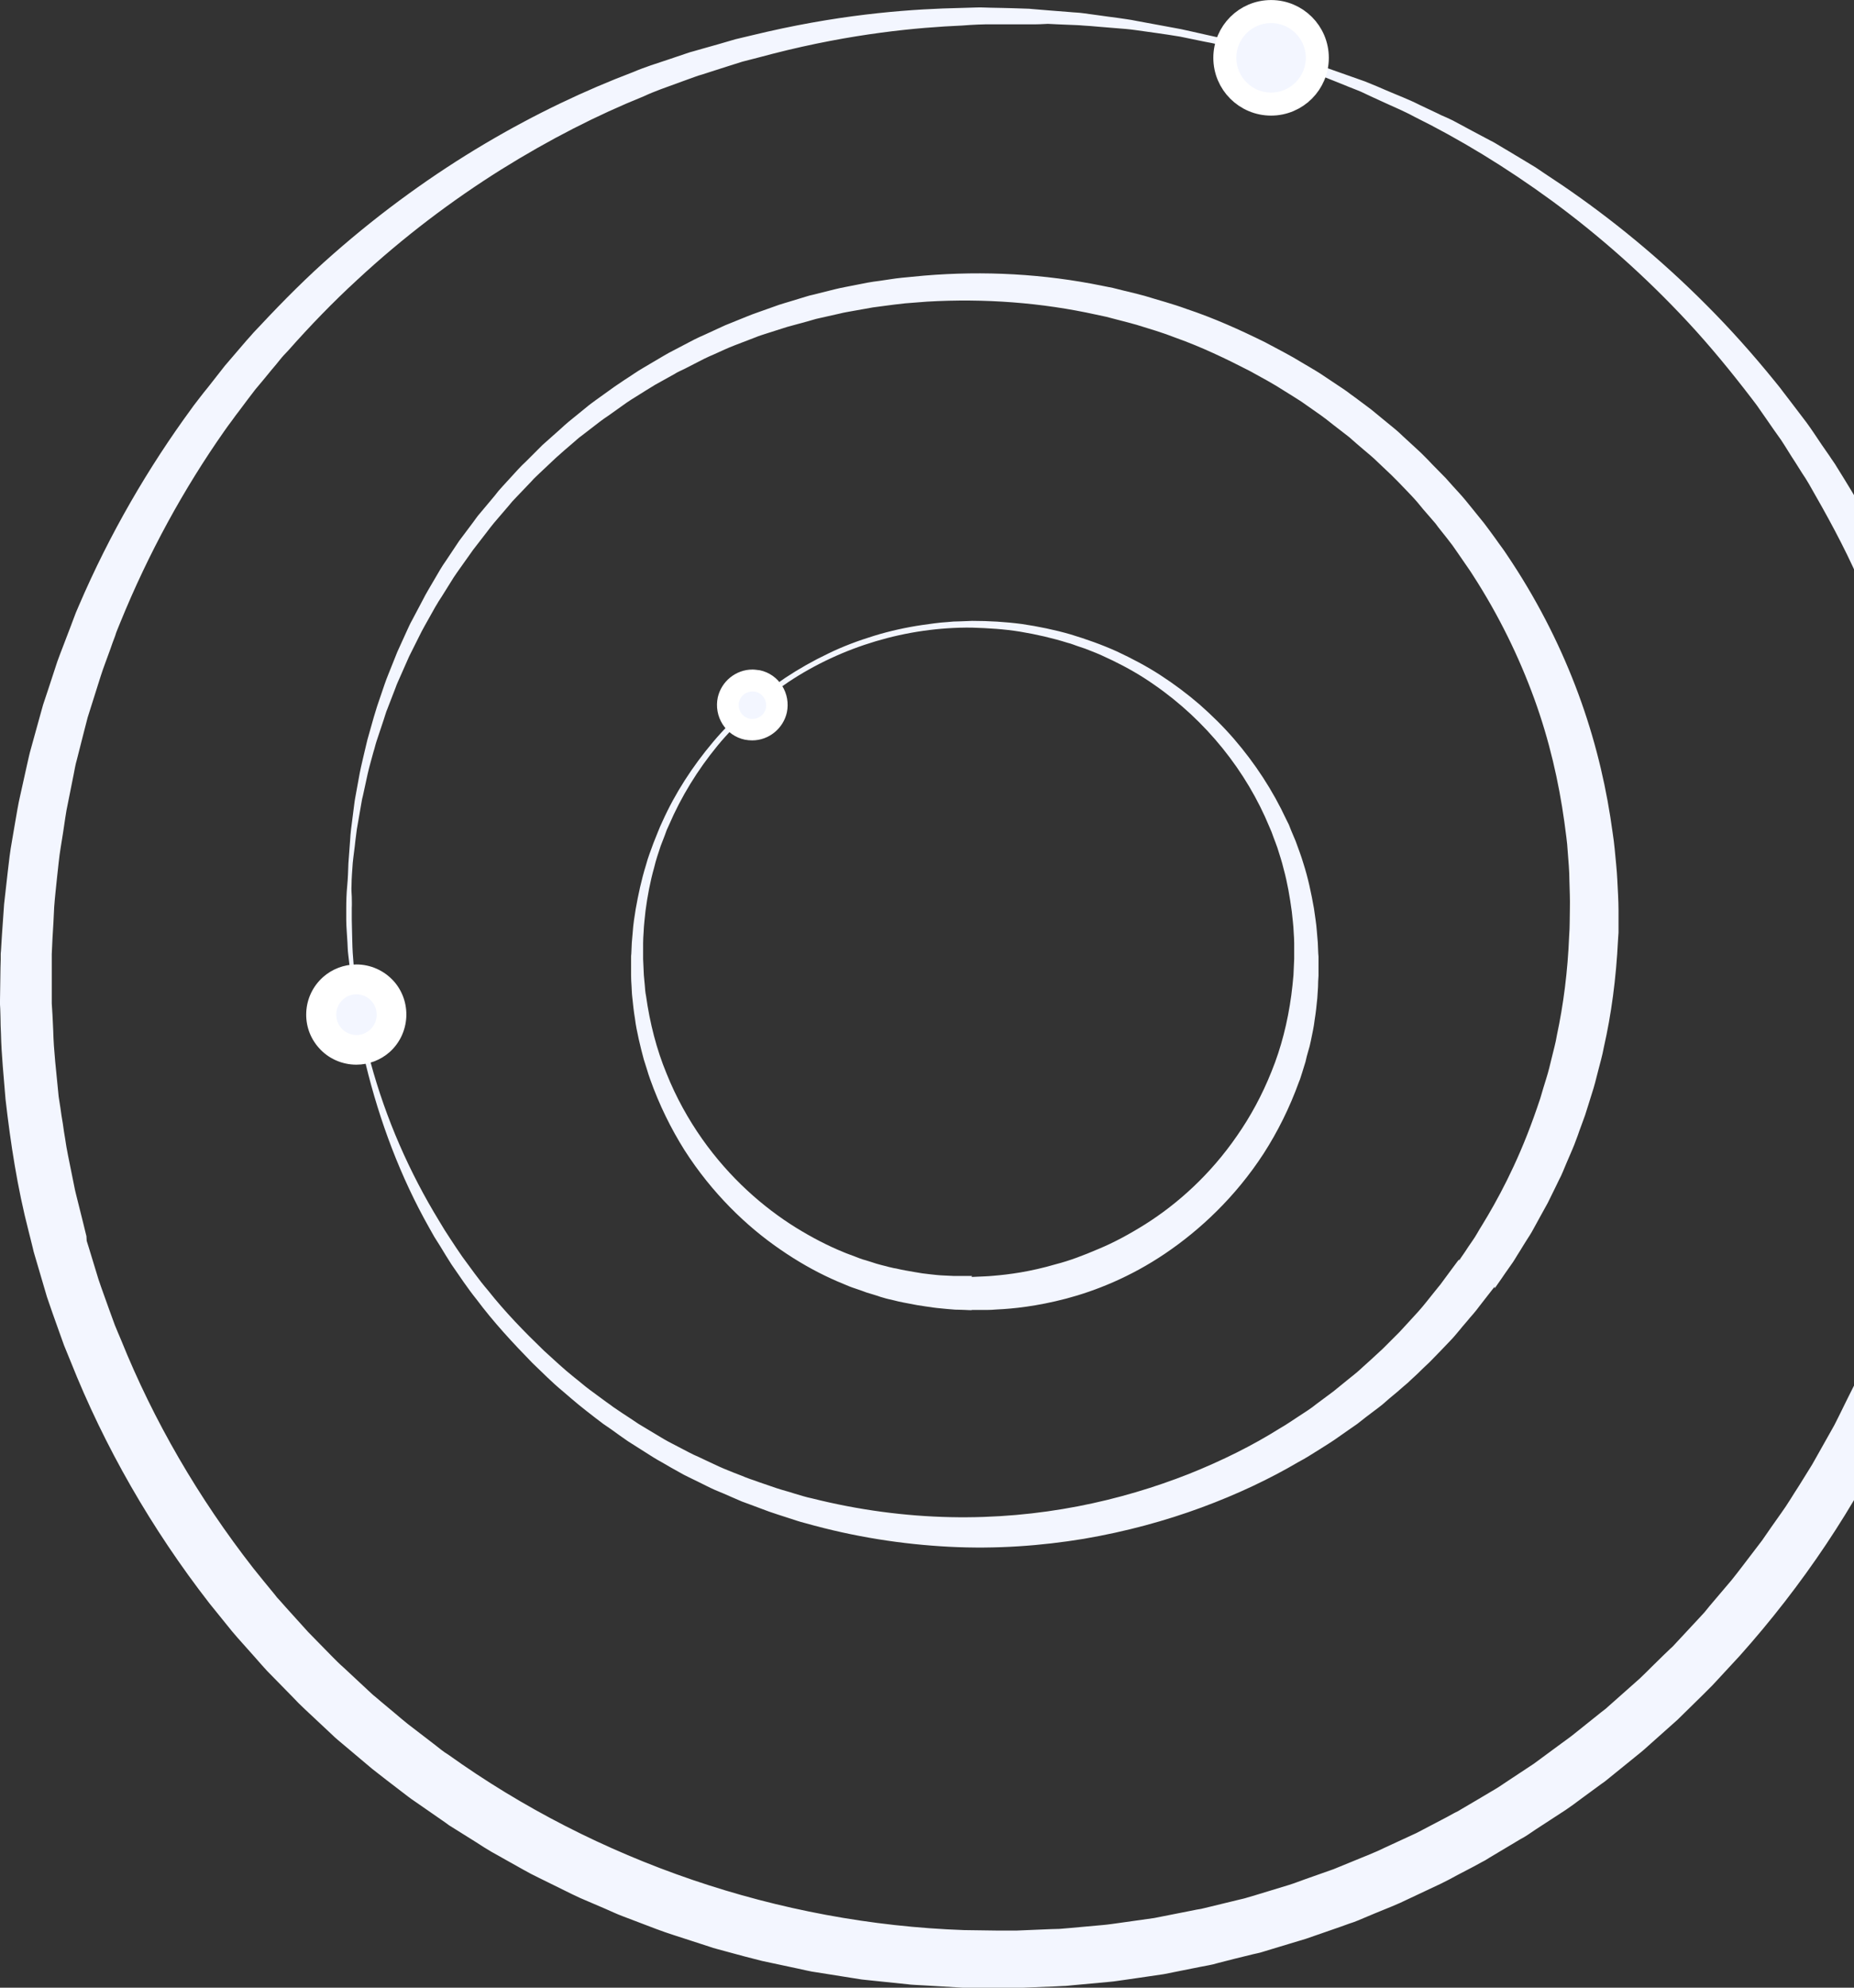
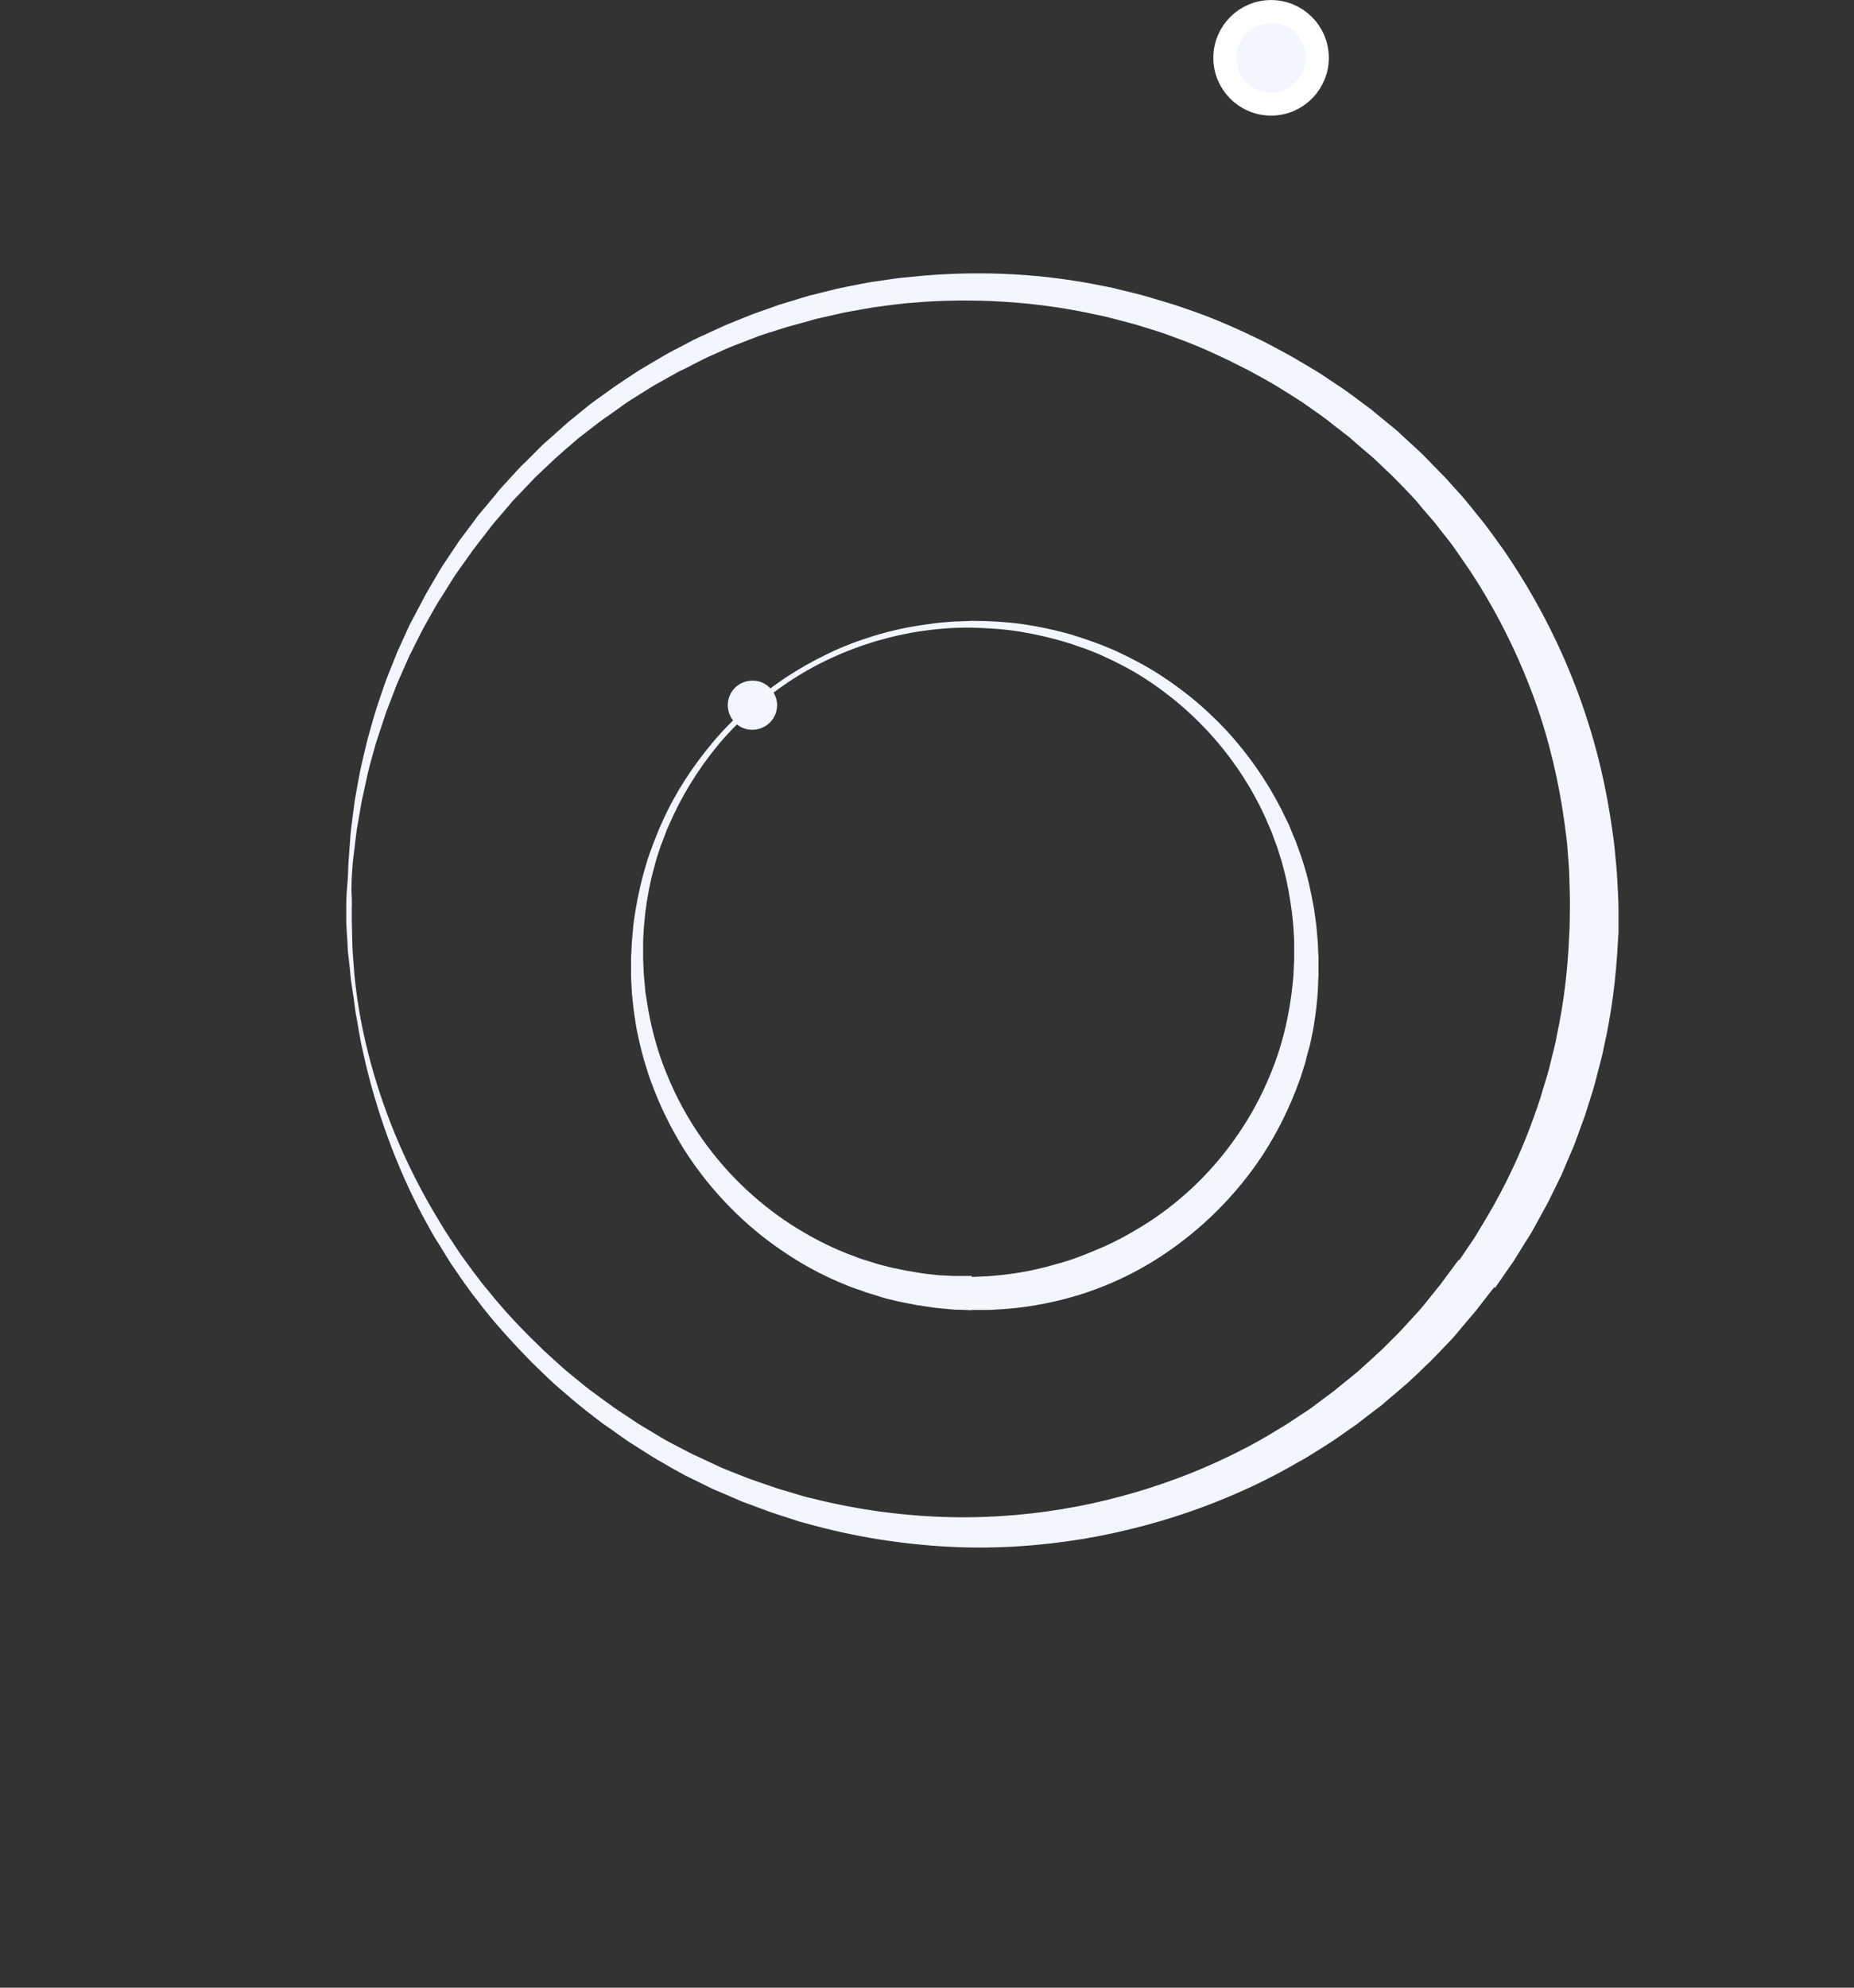
<svg xmlns="http://www.w3.org/2000/svg" width="770" height="825" viewBox="0 0 770 825" fill="none">
  <rect x="0" y="0" width="770" height="825" fill="#333333" stroke="none" />
  <g clip-path="url(#clip0)">
-     <path d="M428.1 3.7C428.1 3.7 430.6 3.9 435.4 4.3C437.8 4.5 440.8 4.7 444.3 5C446.1 5.2 448 5.2 450 5.5C452.1 5.8 454.2 6.1 456.6 6.4C458.9 6.7 461.4 7.1 464 7.4C466.6 7.8 469.3 8.1 472.1 8.7C477.7 9.7 483.9 10.9 490.5 12.1C493.8 12.8 497.2 13.6 500.8 14.4C502.6 14.8 504.4 15.2 506.2 15.6C507.1 15.8 508 16 509 16.2C509.9 16.4 510.9 16.7 511.8 16.9C515.5 17.9 519.4 18.9 523.4 19.9C525.4 20.4 527.4 20.9 529.5 21.5C531.5 22.1 533.6 22.7 535.7 23.4C539.9 24.7 544.1 26 548.5 27.3C552.8 28.8 557.3 30.4 561.8 32C562.9 32.4 564.1 32.8 565.2 33.2L566.9 33.8L568.6 34.5C570.9 35.4 573.2 36.4 575.5 37.4C580.1 39.4 585 41.2 589.7 43.6C592.1 44.7 594.5 45.9 596.9 47C598.1 47.6 599.3 48.2 600.6 48.7C601.8 49.3 603.1 49.8 604.3 50.5C609.1 53.1 614 55.7 619.1 58.4C620.4 59 621.6 59.8 622.8 60.5C624 61.2 625.3 62 626.5 62.7C629 64.2 631.5 65.7 634 67.2C635.3 68 636.5 68.7 637.8 69.5C639 70.3 640.3 71.2 641.5 72C644 73.7 646.5 75.3 649 77C669.1 90.7 689.4 107.2 708.7 126.6C718.4 136.3 727.8 146.8 736.9 158L738.6 160.1C739.2 160.8 739.7 161.5 740.3 162.3C741.4 163.7 742.5 165.2 743.6 166.6C745.8 169.5 748 172.4 750.3 175.4C752.5 178.4 754.5 181.5 756.6 184.6C757.7 186.1 758.7 187.7 759.8 189.2C760.8 190.8 762 192.3 762.9 193.9C770.9 206.7 778.8 220 785.6 234.2C787.3 237.7 789.1 241.3 790.8 244.9C792.4 248.6 793.9 252.2 795.5 255.9C798.8 263.2 801.4 270.9 804.3 278.5L805.4 281.4C805.7 282.4 806 283.3 806.3 284.3C806.9 286.3 807.5 288.2 808.2 290.2C809.4 294.1 810.7 298.1 811.9 302.1C812.9 306.1 814 310.2 815 314.2C815.5 316.2 816.1 318.3 816.6 320.3C817.1 322.4 817.5 324.4 817.9 326.5C818.8 330.6 819.6 334.8 820.5 339C821 341.1 821.2 343.2 821.6 345.3C821.9 347.4 822.3 349.5 822.6 351.7C822.9 353.8 823.3 355.9 823.6 358.1L824.1 361.3L824.4 364.5C824.8 368.8 825.3 373.1 825.7 377.5C826.2 381.8 826.4 386.2 826.6 390.6C826.8 395 827.1 399.4 827.2 403.8C827.2 408.2 827.2 412.6 827.2 417.1C827.2 419.3 827.2 421.5 827.2 423.8C827.2 423.9 827.2 424.7 827.2 424.9L827.2 425.7L827.1 427.3L826.9 430.6C826.7 435 826.4 439.3 826.2 443.7L826.1 445.3L825.9 447L825.5 450.4C825.3 452.7 825 454.9 824.8 457.2C824 466.4 822.4 475.3 821 484.4C817.6 502.4 813.6 520.6 807.7 538.3C807 540.5 806.3 542.8 805.6 545L805.1 546.7L804.5 548.4L803.3 551.7C801.7 556.1 800 560.5 798.4 565C796.6 569.4 794.7 573.7 792.8 578.1C791.9 580.3 790.9 582.5 790 584.6C789 586.7 787.9 588.9 786.9 591C770.5 625.4 748.7 658 722.5 687.3C719.2 690.9 715.8 694.5 712.5 698.1L711.2 699.5L709.9 700.8L707.3 703.4L702 708.6C700.2 710.3 698.5 712.1 696.7 713.8L691.2 718.7L685.7 723.6L682.9 726.1C682 726.9 681 727.7 680 728.5C676.1 731.6 672.3 734.8 668.4 737.9C667.4 738.7 666.5 739.5 665.4 740.2L662.4 742.4L656.4 746.8C654.4 748.3 652.4 749.8 650.3 751.2L644 755.3L637.7 759.4L634.6 761.5C633.6 762.2 632.5 762.8 631.4 763.4C627.1 766 622.8 768.5 618.5 771.1L616.9 772.1L615.2 773L611.9 774.8L605.2 778.3C603 779.5 600.8 780.7 598.5 781.8L591.7 785L584.9 788.2L581.5 789.8C580.4 790.3 579.2 790.8 578 791.3C573.3 793.2 568.7 795.1 564 797.1L562.2 797.8L560.4 798.4L556.8 799.7L549.6 802.2C547.2 803 544.8 803.9 542.4 804.7L535.1 806.9L527.8 809.1L524.2 810.2C523 810.6 521.7 810.8 520.5 811.1C515.6 812.3 510.6 813.5 505.7 814.8L503.9 815.3L502 815.7L498.3 816.4L490.8 817.9L483.3 819.4L475.8 820.5L468.2 821.6C465.7 821.9 463.2 822.4 460.6 822.6L445.4 824C444.1 824.1 442.9 824.3 441.6 824.3L437.8 824.5L430.2 824.8L422.6 825.1C421.3 825.2 420.1 825.2 418.8 825.1L415 825.1L399.7 825L384.6 824.1L380.9 823.9C379.7 823.8 378.4 823.8 377.1 823.6L369.4 822.8L361.7 822L357.9 821.6C356.6 821.4 355.4 821.2 354.1 821L339 818.6C336.5 818.3 334 817.6 331.5 817.1L324 815.5L316.5 813.9L309.1 812L301.7 810L298 809L296.2 808.5L294.4 807.9C289.6 806.3 284.7 804.8 279.9 803.2C278.7 802.8 277.5 802.4 276.3 802L272.7 800.7L265.6 798L258.5 795.3C256.1 794.4 253.8 793.3 251.5 792.3L244.5 789.3L241 787.8L239.3 787L237.6 786.2C233.1 784 228.5 781.7 224 779.5C222.9 778.9 221.7 778.4 220.6 777.8L217.3 776L210.7 772.3L204.1 768.6C201.9 767.3 199.8 766 197.7 764.6L191.3 760.6L188.1 758.6L186.5 757.6L185 756.5C180.9 753.6 176.7 750.8 172.6 747.9C171.6 747.2 170.5 746.5 169.5 745.7L166.5 743.4L160.5 738.8L154.6 734.2C152.7 732.6 150.8 731 148.9 729.4L143.2 724.6C141.3 723 139.3 721.4 137.6 719.7C134 716.3 130.3 712.9 126.7 709.5C125.8 708.6 124.9 707.8 124 706.9L121.4 704.2L116.2 698.9L111 693.6C109.3 691.8 107.7 689.9 106.1 688.1L101.2 682.6L98.7 679.8L97.5 678.4L96.3 677C93.2 673.2 90.1 669.3 87 665.5C62.9 634.5 43.4 600.5 29.3 565C28.4 562.8 27.5 560.6 26.6 558.4C25.8 556.2 25 553.9 24.2 551.7C22.6 547.2 21 542.8 19.5 538.3C18.2 533.8 16.8 529.2 15.5 524.7L14.5 521.3L14 519.6L13.6 517.9C13 515.6 12.5 513.3 11.9 511.1C7.2 492.9 4.4 474.6 2.3 456.3C1.6 447.2 0.6 438.1 0.4 429C0.3 426.7 0.2 424.5 0.2 422.2L0.1 418.8L4.25118e-06 416.9L4.23372e-06 415.2C0.1 410.7 0.1 406.2 0.2 401.7L0.3 398.3L0.3 396.6L0.3 395.8C0.3 395.6 0.4 394.8 0.4 394.7C0.5 392.5 0.7 390.4 0.8 388.2C1.1 383.9 1.4 379.6 1.7 375.3C2.2 370.9 2.7 366.4 3.2 362C3.7 357.6 4.2 353.2 5 348.9C5.7 344.6 6.5 340.3 7.2 336.1L7.8 332.9L8.5 329.7C9 327.6 9.4 325.5 9.9 323.4C10.4 321.3 10.8 319.2 11.3 317.1C11.8 315 12.2 312.9 12.8 310.9C13.9 306.8 15.1 302.7 16.2 298.6C16.8 296.6 17.3 294.5 17.9 292.5C18.6 290.5 19.2 288.5 19.9 286.5C21.2 282.5 22.5 278.5 23.8 274.6C25.2 270.7 26.8 266.8 28.2 263C28.9 261.1 29.7 259.2 30.4 257.2C30.8 256.2 31.1 255.3 31.5 254.3L32.7 251.5C45.6 221.4 61.7 193.9 79.6 169.5C80.7 167.9 81.9 166.5 83 165C84.2 163.5 85.3 162 86.5 160.6C88.8 157.7 91.1 154.7 93.4 151.8C95.8 149 98.2 146.2 100.6 143.4C101.8 142 103 140.6 104.2 139.3C104.8 138.6 105.4 137.9 106 137.3L107.9 135.3C117.8 124.7 127.8 114.7 138.2 105.6C158.9 87.4 180.2 72.2 201.3 59.7C222.4 47.2 243.2 37.4 263 29.9C267.9 27.8 272.8 26.3 277.6 24.7C280 23.9 282.4 23.1 284.7 22.3L286.5 21.7C287.1 21.5 287.7 21.4 288.3 21.2C289.5 20.9 290.6 20.5 291.8 20.2C296.5 18.9 301 17.6 305.4 16.3C309.9 15.2 314.3 14.2 318.5 13.2C352.7 5.4 380.3 3.7 399 3.3C401.3 3.2 403.5 3.2 405.6 3.1C407.7 3 409.6 3.2 411.4 3.2C415 3.3 418 3.3 420.4 3.4C425.5 3.6 428 3.6 428.1 3.7ZM427.8 10.1C427.8 10.1 425.3 10.1 420.6 10.1C418.2 10.1 415.3 10.1 411.8 10.1C410 10.1 408.2 10.1 406.1 10.2C404.1 10.3 401.9 10.4 399.6 10.6C381.3 11.4 354.2 13.8 321 22.3C316.9 23.4 312.6 24.5 308.3 25.6C304 27 299.6 28.3 295.1 29.8C294 30.2 292.8 30.5 291.7 30.9L290 31.4L288.3 32C286 32.8 283.7 33.7 281.4 34.5C276.8 36.2 272 37.8 267.3 40C248.2 47.7 228.3 57.8 208.1 70.4C188 83 167.7 98.2 148.2 116.3C138.4 125.3 128.9 135.1 119.7 145.5L117.9 147.4C117.3 148 116.8 148.7 116.2 149.4C115.1 150.8 114 152.1 112.8 153.5C110.6 156.2 108.3 159 106 161.7C103.8 164.5 101.7 167.4 99.5 170.3C98.4 171.7 97.3 173.2 96.3 174.6C95.2 176.1 94.1 177.5 93.1 179C76.4 202.8 61.7 229.5 49.9 258.5L48.8 261.2C48.4 262.1 48.1 263 47.8 264C47.1 265.8 46.4 267.7 45.8 269.5C44.5 273.2 43 276.9 41.8 280.7C40.6 284.5 39.4 288.3 38.2 292.1C37.6 294 37 295.9 36.4 297.8C35.9 299.7 35.4 301.7 34.9 303.6C33.9 307.5 32.9 311.4 31.9 315.4C31.3 317.4 31 319.4 30.6 321.4C30.2 323.4 29.8 325.4 29.4 327.4C29 329.4 28.6 331.4 28.2 333.4L27.6 336.4L27.1 339.5C26.5 343.6 25.9 347.7 25.2 351.8C24.5 355.9 24.2 360 23.7 364.1C23.3 368.2 22.8 372.3 22.5 376.5C22.3 380.8 22.1 385.1 21.8 389.5C21.7 391.7 21.6 393.8 21.5 396C21.5 396.5 21.5 396.2 21.5 396.5L21.5 397.3L21.5 398.9L21.5 402.1C21.5 406.4 21.5 410.6 21.5 414.9L21.5 416.5L21.6 418.1L21.8 421.3C21.9 423.4 22 425.6 22.1 427.7C22.3 436.3 23.4 444.9 24.2 453.5C24.3 454.6 24.4 455.7 24.6 456.7L25.1 459.9C25.4 462.1 25.7 464.2 26.1 466.4C26.4 468.6 26.7 470.7 27.1 472.9C27.3 474 27.4 475.1 27.6 476.1L28.2 479.3C29.1 483.6 29.9 487.9 30.8 492.2C31.2 494.4 31.8 496.5 32.3 498.6C32.8 500.7 33.4 502.9 33.9 505C34.4 507.1 35 509.3 35.5 511.5L35.9 513.1L36 515L37 518.2C38.3 522.5 39.6 526.7 40.9 531C42.3 535.2 43.9 539.4 45.4 543.7C46.2 545.8 46.9 547.9 47.7 550C48.6 552.1 49.4 554.2 50.3 556.2C63.8 589.7 82.4 621.7 105.2 650.9C108.1 654.5 111 658.1 114 661.7L115.1 663.1L116.3 664.4L118.6 667L123.3 672.2C124.9 673.9 126.4 675.7 128 677.4L132.9 682.4L137.8 687.4L140.3 689.9C141.1 690.7 142 691.5 142.9 692.3C146.3 695.5 149.8 698.7 153.2 701.9L154.5 703.1C154.9 703.5 155.4 703.9 155.8 704.2L158.5 706.5L163.9 711C165.7 712.5 167.5 714.1 169.3 715.5L174.9 719.8L180.5 724.1L183.3 726.3C184.2 727 185.2 727.7 186.2 728.3C247.8 772.4 323.4 798.4 400.4 801.1L414.8 801.3L418.4 801.3C419.6 801.3 420.8 801.3 422 801.3L429.2 801L436.4 800.7L440 800.6C441.2 800.5 442.4 800.4 443.6 800.3L458 799C460.4 798.8 462.8 798.4 465.1 798.1L472.2 797.1L479.3 796.1L486.4 794.7L493.5 793.3L497 792.6L498.8 792.3L500.5 791.9C505.2 790.8 509.8 789.6 514.5 788.5C515.7 788.2 516.8 788 518 787.6L521.4 786.6L528.3 784.5L535.2 782.4C537.5 781.7 539.7 780.8 542 780L548.8 777.6L552.2 776.4L553.9 775.8L555.6 775.1C560 773.3 564.4 771.5 568.8 769.7C569.9 769.2 571 768.8 572.1 768.3L575.3 766.8L581.8 763.8L588.3 760.8C590.4 759.7 592.5 758.6 594.6 757.5L600.9 754.2L604 752.5L605.6 751.7L607.1 750.8C611.2 748.4 615.3 746 619.3 743.6C620.3 743 621.4 742.4 622.3 741.8L625.3 739.8L631.2 735.9L637.1 732C639 730.6 640.9 729.2 642.8 727.8L648.5 723.6C650.4 722.2 652.3 720.9 654.1 719.4C657.8 716.5 661.4 713.5 665.1 710.6C666 709.9 667 709.2 667.8 708.4L670.4 706.1L675.7 701.4L681 696.7C682.7 695.1 684.4 693.4 686 691.8L691 686.9L693.5 684.5L694.8 683.3L696 682C699.2 678.6 702.3 675.2 705.5 671.8C706.3 670.9 707.1 670.1 707.9 669.2L710.1 666.5L714.6 661.2L719.1 655.9C720.6 654.1 721.9 652.3 723.4 650.4C726.2 646.7 729 643.1 731.8 639.4C734.4 635.6 737 631.9 739.7 628.1C742.4 624.4 744.7 620.4 747.2 616.6C748.4 614.7 749.6 612.7 750.8 610.8C751.4 609.8 752 608.9 752.6 607.9L754.3 604.9C756.5 600.9 758.8 597 761 593C761.6 592 762.1 591 762.6 590L764.1 587C765.1 585 766.1 583 767.1 580.9C768.1 578.9 769.1 576.9 770.1 574.9C771 572.8 771.9 570.8 772.8 568.7C774.6 564.6 776.5 560.5 778.2 556.4C779.8 552.2 781.4 548 783 543.9L784.2 540.8L784.8 539.2L785.3 537.6C786 535.5 786.7 533.4 787.4 531.3C788.1 529.2 788.8 527.1 789.5 525C790.2 522.9 790.9 520.8 791.5 518.7C792.7 514.4 793.8 510.2 795 506L795.9 502.8C796.2 501.7 796.4 500.7 796.6 499.6C797.1 497.5 797.5 495.3 798 493.2C798.5 491.1 798.9 488.9 799.4 486.8L800.1 483.6C800.3 482.5 800.5 481.5 800.7 480.4C802.1 471.8 803.8 463.3 804.6 454.8C804.9 452.7 805.1 450.6 805.4 448.5L805.8 445.3L806 443.7L806.1 442.1C806.4 437.7 806.7 433.3 807 429L807.2 425.7L807.3 424.1L807.4 423.3C807.4 423 807.4 423.2 807.4 422.8C807.4 420.7 807.5 418.6 807.5 416.4C807.6 412.2 807.7 407.9 807.7 403.7C807.6 399.5 807.4 395.3 807.3 391.1C807.2 386.9 807.1 382.7 806.7 378.6C804.3 345.5 798.3 313.4 788.6 283.6C786 276.2 783.8 268.7 780.8 261.6C779.4 258 778 254.4 776.6 250.9C775 247.4 773.5 243.9 771.9 240.5C765.8 226.6 758.6 213.6 751.3 200.9C750.4 199.3 749.4 197.8 748.4 196.3C747.4 194.8 746.5 193.2 745.5 191.7C743.5 188.7 741.7 185.6 739.7 182.6C737.6 179.7 735.6 176.8 733.6 173.9C732.6 172.5 731.6 171 730.6 169.6C730.1 168.9 729.6 168.1 729.1 167.5L727.5 165.4C719 154.3 710.3 143.7 701.2 133.9C683 114.3 663.8 97.5 644.6 83.4C625.3 69.3 606.1 57.7 587.5 48.5C582.9 46 578.2 44.1 573.7 42C571.4 41 569.2 39.9 567 38.9L565.3 38.1L563.6 37.4C562.5 37 561.4 36.5 560.3 36.1C555.9 34.3 551.6 32.6 547.3 30.9C543 29.4 538.8 28 534.8 26.6C532.8 25.9 530.7 25.2 528.8 24.5C526.8 23.9 524.8 23.4 522.8 22.8C518.9 21.7 515 20.7 511.3 19.7C510.4 19.5 509.5 19.2 508.5 19C507.6 18.8 506.7 18.6 505.7 18.4C503.9 18 502.1 17.6 500.3 17.3C496.8 16.6 493.4 15.9 490.1 15.2C483.5 14.1 477.3 13.3 471.7 12.5C468.9 12.1 466.2 11.9 463.6 11.7C461 11.5 458.6 11.3 456.3 11.1C454 10.9 451.9 10.7 449.8 10.6C447.8 10.4 445.9 10.4 444.1 10.3C440.6 10.2 437.6 10 435.2 9.9C430.2 10.2 427.7 10.1 427.8 10.1Z" fill="#F3F6FF" />
    <path d="M620.7 534.1C620.7 534.1 619.7 535.4 617.8 537.8C616.9 539 615.7 540.5 614.3 542.3C613.6 543.2 612.9 544.2 612 545.2C611.1 546.2 610.1 547.4 609.1 548.6C608.1 549.8 607 551 605.9 552.4C604.8 553.7 603.6 555.2 602.3 556.5C599.7 559.2 596.9 562.2 593.7 565.4C592.1 566.9 590.4 568.5 588.7 570.2C587.8 571 586.9 571.9 586 572.7C585.1 573.6 584.2 574.4 583.2 575.2C581.3 576.9 579.3 578.6 577.2 580.3C576.2 581.2 575.1 582.1 574.1 583C573 583.9 571.9 584.7 570.7 585.6C568.4 587.3 566.1 589.1 563.7 591C561.2 592.7 558.7 594.5 556.1 596.3C553.5 598.2 550.8 599.8 548 601.6C545.2 603.3 542.4 605.2 539.3 606.8C527.4 613.8 513.9 620.2 499 625.7C484.1 631.2 467.7 635.7 450.1 638.7C432.5 641.6 413.8 643 394.3 642C374.8 641 354.7 637.9 334.5 632.2C332 631.6 329.5 630.7 327 629.9C324.5 629.1 322 628.3 319.4 627.4C316.9 626.5 314.4 625.5 311.9 624.6C310.6 624.1 309.4 623.7 308.1 623.2C306.9 622.7 305.6 622.1 304.4 621.6C301.9 620.5 299.4 619.4 296.9 618.4C294.4 617.3 292 616 289.5 614.8C288.3 614.2 287 613.6 285.8 613L284 612.1L282.2 611.1C279.8 609.8 277.4 608.4 275 607C272.6 605.7 270.2 604.2 267.9 602.7C265.5 601.2 263.2 599.7 260.8 598.2C258.5 596.6 256.2 595 253.9 593.3C252.7 592.5 251.6 591.7 250.4 590.9C250.3 590.8 250 590.6 249.9 590.5L249.5 590.2L248.7 589.6L247 588.3C244.8 586.6 242.6 584.9 240.4 583.1C238.2 581.3 236 579.4 233.8 577.5C229.3 573.8 225.3 569.7 221.1 565.7C213 557.4 205 548.8 197.9 539.3C194.2 534.7 190.9 529.7 187.5 524.8C185.9 522.3 184.3 519.7 182.8 517.2L180.4 513.4L178.2 509.5C166.4 488.6 157.7 465.6 151.9 441.7C151.2 438.7 150.6 435.7 149.9 432.7C149.3 429.7 148.8 426.6 148.3 423.6C148 422.1 147.7 420.6 147.5 419L146.9 414.4L146.2 409.8C146 408.3 145.7 406.7 145.6 405.2C145.3 402.1 145 399 144.6 395.9C144.4 394.4 144.4 392.8 144.3 391.2L144 386.5C143.9 384.9 143.8 383.4 143.8 381.8L143.8 377.1C143.8 374 143.9 370.8 144.2 367.7C144.5 364.6 144.6 361.4 144.7 358.3C144.9 355.2 145.2 352 145.4 348.9C145.5 347.3 145.6 345.8 145.8 344.2L146.4 339.5L147 334.8L147.3 332.5C147.4 331.7 147.6 330.9 147.7 330.2C148.3 327.1 148.8 324 149.4 320.9C150 317.8 150.8 314.7 151.5 311.6C151.9 310.1 152.2 308.5 152.6 307L153.9 302.4L155.2 297.8L155.9 295.5C156.1 294.7 156.4 294 156.6 293.2L159.7 284.1C160.2 282.6 160.8 281.1 161.4 279.6L163.2 275.1L165 270.6L167 266.2L169 261.8C169.7 260.3 170.3 258.9 171.1 257.5L175.6 249C176 248.3 176.3 247.6 176.7 246.9L177.9 244.8L180.3 240.7L182.7 236.6C183.5 235.2 184.4 233.9 185.3 232.6L190.7 224.5L196.4 216.9C197.4 215.6 198.2 214.3 199.3 213.1L202.4 209.4L205.5 205.7L207 203.8C207.5 203.2 208.1 202.6 208.6 202L215.1 194.9C216.2 193.7 217.3 192.6 218.5 191.5L221.9 188.1L225.3 184.7L228.9 181.5L232.5 178.3C233.7 177.2 234.9 176.1 236.1 175.1L243.6 169C244.2 168.5 244.8 168 245.5 167.5L247.4 166.1L251.3 163.3L255.2 160.5C256.5 159.6 257.9 158.7 259.2 157.8C261.9 156.1 264.5 154.2 267.3 152.6C270.1 151 272.8 149.3 275.6 147.7C276.3 147.3 277 146.9 277.7 146.5L279.8 145.4L284 143.2L288.2 141C289.6 140.3 291.1 139.6 292.5 139C295.4 137.7 298.3 136.3 301.2 135C304.2 133.8 307.1 132.6 310.1 131.4C311.6 130.8 313.1 130.2 314.6 129.7L319.1 128.1L323.6 126.5C325.1 126 326.6 125.6 328.2 125.1L332.8 123.7C334.3 123.3 335.8 122.7 337.4 122.4C340.5 121.6 343.5 120.9 346.6 120.1C348.1 119.7 349.7 119.4 351.2 119.1L355.8 118.2L360.4 117.3C362 117 363.5 116.8 365.1 116.6C368.2 116.2 371.3 115.6 374.4 115.3C377.5 115 380.6 114.7 383.8 114.4C408.8 112.3 433.7 113.7 457.7 118.6L462.2 119.5L466.6 120.6C469.5 121.3 472.5 122 475.4 122.8C481.2 124.6 487 126.1 492.7 128.2C504.1 132 515 136.9 525.5 142.1C530.7 144.9 535.9 147.5 540.9 150.6C543.4 152.1 545.9 153.5 548.4 155.1C550.8 156.7 553.2 158.3 555.6 159.9L557.4 161.1L558.3 161.7L558.7 162C558.8 162.1 559.3 162.4 559.3 162.4C560.4 163.2 561.5 164.1 562.7 164.9C564.9 166.6 567.2 168.2 569.4 169.9C571.6 171.7 573.8 173.5 576.1 175.4C578.3 177.2 580.6 179 582.6 181C584.7 182.9 586.7 184.8 588.8 186.7L590.3 188.1L591.8 189.6C592.8 190.6 593.8 191.6 594.7 192.6C596.6 194.6 598.6 196.5 600.5 198.5C602.3 200.6 604.2 202.6 606 204.6C606.9 205.6 607.8 206.6 608.7 207.7C609.6 208.8 610.4 209.8 611.3 210.9C613 213 614.7 215.1 616.4 217.2C618 219.3 619.6 221.5 621.2 223.7C622.7 225.9 624.4 228 625.8 230.2C637.7 247.8 647.1 266.1 654.2 284.5C661.3 302.9 666 321.3 668.8 339.1C669.4 343.6 670.2 347.9 670.6 352.3C671 356.7 671.5 361 671.7 365.2C671.9 369.5 672.2 373.7 672.2 377.8C672.2 379.9 672.2 381.9 672.2 384C672.2 385 672.2 386 672.2 387.1C672.1 388.1 672.1 389.1 672 390.1C671.2 406.2 669.2 421.1 666.1 434.7C665.5 438.1 664.5 441.4 663.7 444.6C662.9 447.8 662.1 451 661.1 454C660.2 457 659.2 460 658.3 462.9C657.3 465.8 656.2 468.5 655.3 471.2C654.8 472.6 654.3 473.9 653.8 475.2C653.3 476.5 652.7 477.8 652.2 479C651.1 481.5 650.1 483.9 649.1 486.3C648.6 487.5 648.1 488.6 647.5 489.7C647 490.8 646.4 491.9 645.9 493C644.8 495.2 643.8 497.2 642.8 499.3C640.7 503.2 638.6 506.8 636.8 510.2C635.9 511.9 634.9 513.4 634 514.8C633.1 516.3 632.2 517.6 631.4 519C630.6 520.3 629.8 521.5 629.1 522.7C628.4 523.9 627.6 524.9 627 525.8C625.7 527.7 624.5 529.3 623.6 530.7C621.8 533.3 620.8 534.7 620.8 534.7L620.7 534.1ZM606 523.2C606 523.2 606.8 521.9 608.5 519.5C609.3 518.3 610.3 516.7 611.6 514.9C612.2 514 612.9 513 613.5 511.9C614.1 510.8 614.8 509.7 615.6 508.4C621.6 498.6 629.8 483.8 637 463.7C637.9 461.2 638.8 458.6 639.7 455.9C640.5 453.2 641.3 450.4 642.2 447.6C643.1 444.8 643.8 441.8 644.5 438.9C645.2 435.9 646.1 432.9 646.6 429.7C649.3 417.1 651.1 403.3 651.7 388.4C652 384.7 651.9 380.9 652 377.1C652.1 373.3 651.9 369.4 651.8 365.4C651.8 361.4 651.4 357.5 651.1 353.4C650.9 349.3 650.2 345.3 649.7 341.1C647.4 324.6 643.5 307.3 637.2 290C630.9 272.7 622.5 255.4 611.7 238.7C610.4 236.6 608.9 234.6 607.5 232.5C606.1 230.5 604.7 228.4 603.2 226.3C601.7 224.3 600.1 222.3 598.5 220.3C597.7 219.3 596.9 218.3 596.2 217.3C595.4 216.3 594.5 215.4 593.7 214.4C592 212.5 590.3 210.5 588.7 208.5C587 206.5 585.2 204.7 583.4 202.8C582.5 201.9 581.6 200.9 580.7 200L579.3 198.6L577.9 197.2C576 195.4 574.1 193.6 572.2 191.8C570.3 189.9 568.3 188.3 566.3 186.6C564.3 184.9 562.3 183.2 560.3 181.4C558.1 179.7 555.9 178 553.7 176.3C552.6 175.4 551.5 174.6 550.4 173.7C550.1 173.5 550.3 173.6 550.1 173.5L549.7 173.2L548.9 172.6L547.2 171.4C545 169.8 542.7 168.3 540.5 166.7C538.2 165.2 535.9 163.8 533.5 162.3C528.9 159.3 524 156.7 519.1 154C509.2 148.9 499 144 488.3 140.2C483 138.1 477.5 136.5 472 134.8C469.2 134 466.4 133.3 463.7 132.6L459.5 131.5L455.3 130.6C432.7 125.6 408.9 123.8 385 125.2C382 125.4 379 125.7 376 125.9C373 126.2 370 126.6 367 127C365.5 127.2 364 127.4 362.5 127.6L358 128.4L353.5 129.2C352 129.5 350.5 129.7 349 130.1C346 130.8 343.1 131.4 340.1 132.1C338.6 132.4 337.2 132.9 335.7 133.3L331.3 134.5C329.8 134.9 328.4 135.3 326.9 135.7L322.5 137.1L318.1 138.5C316.6 139 315.2 139.4 313.8 140C310.9 141.1 308.1 142.2 305.2 143.3C302.3 144.4 299.6 145.7 296.7 147C295.3 147.6 293.9 148.2 292.5 148.9L288.4 151L284.3 153.1L282.2 154.1C281.5 154.4 280.8 154.8 280.2 155.2C277.5 156.7 274.8 158.2 272.1 159.7C269.4 161.3 266.8 163 264.2 164.6C262.9 165.4 261.6 166.2 260.3 167.1L256.5 169.8L252.7 172.5L250.8 173.8C250.2 174.2 249.6 174.7 248.9 175.2L241.5 180.9C240.2 181.8 239.1 182.9 237.9 183.9L234.4 186.9L230.9 190L227.5 193.2L224.1 196.4C223 197.5 221.8 198.5 220.8 199.7L214.3 206.5C213.8 207.1 213.2 207.6 212.7 208.2L211.2 210L208.2 213.5L205.2 217C204.2 218.2 203.2 219.5 202.3 220.7L196.5 228.2L191.1 235.8C190.2 237.1 189.3 238.3 188.4 239.7L185.9 243.7L183.4 247.7L182.1 249.7C181.7 250.4 181.3 251.1 180.9 251.7L176.3 259.9C175.5 261.3 174.8 262.7 174.1 264.1L172 268.3L169.9 272.5L168 276.8L166.1 281.1C165.5 282.5 164.8 283.9 164.3 285.4L160.9 294.2C160.6 294.9 160.3 295.7 160.1 296.4L159.4 298.6L157.9 303.1L156.4 307.6C155.9 309.1 155.6 310.6 155.1 312.1C154.3 315.1 153.4 318.1 152.7 321.2C152 324.3 151.4 327.3 150.7 330.4C150.5 331.2 150.3 331.9 150.2 332.7L149.8 335L149 339.6L148.2 344.2C148 345.7 147.8 347.3 147.6 348.9C147.3 352 146.8 355.1 146.5 358.2C146.3 361.3 146 364.4 146 367.5C145.9 369.1 146 370.6 146.1 372.2C146.1 373.8 146.2 375.3 146.1 376.9L146.1 381.6L146.2 386.2C146.3 389.3 146.3 392.4 146.5 395.5C146.7 398.6 147 401.7 147.2 404.7C148.4 417 150.7 429.1 153.9 440.9C160.3 464.5 170.1 486.7 182.4 506.8L184.7 510.6L187.1 514.3C188.7 516.7 190.3 519.2 192 521.6C195.5 526.3 198.8 531.1 202.6 535.5C209.8 544.6 217.8 552.8 225.9 560.6C230.1 564.4 234.2 568.3 238.5 571.7C240.7 573.4 242.7 575.2 245 576.9C247.3 578.6 249.5 580.2 251.8 581.9L253.5 583.1L254.3 583.7L254.7 584C254.9 584.1 254.8 584.1 255 584.2C256.1 585 257.3 585.7 258.4 586.5C260.7 588 263 589.5 265.2 591C267.5 592.4 269.9 593.8 272.2 595.2C274.5 596.6 276.8 598 279.2 599.2C281.6 600.4 283.9 601.7 286.3 602.9L288.1 603.8L289.9 604.6C291.1 605.2 292.3 605.7 293.5 606.3C295.9 607.4 298.3 608.6 300.7 609.6C303.1 610.6 305.6 611.6 308 612.5C309.2 613 310.4 613.5 311.6 613.9C312.8 614.3 314 614.7 315.3 615.2C317.7 616 320.2 616.9 322.6 617.7C325 618.5 327.5 619.1 329.9 619.9C332.3 620.6 334.7 621.4 337.2 621.9C356.7 626.8 376.1 629.3 394.7 629.7C413.3 630.1 431.1 628.4 447.7 625.2C464.3 622 479.7 617.3 493.7 611.8C507.7 606.2 520.3 599.9 531.3 593C534.1 591.4 536.7 589.6 539.3 587.9C541.9 586.2 544.5 584.6 546.8 582.7C549.2 580.9 551.5 579.2 553.8 577.5C556 575.7 558.1 574 560.2 572.3C561.2 571.5 562.3 570.6 563.3 569.8C564.3 569 565.2 568.1 566.2 567.2C568.1 565.5 569.9 563.9 571.7 562.2C572.6 561.4 573.4 560.6 574.3 559.8C575.1 559 575.9 558.2 576.7 557.4C578.3 555.8 579.8 554.3 581.3 552.8C584.1 549.8 586.7 546.9 589.1 544.3C590.3 543 591.3 541.7 592.3 540.5C593.3 539.3 594.2 538.1 595.1 537C596 535.9 596.8 534.9 597.6 533.9C598.4 533 599.1 531.9 599.8 531C601.1 529.2 602.3 527.6 603.2 526.4C605 523.9 606 522.7 606 522.7L606 523.2Z" fill="#F3F6FF" />
    <path d="M527.9 43.2C538.504 43.2 547.1 34.604 547.1 24C547.1 13.396 538.504 4.8 527.9 4.8C517.296 4.8 508.7 13.396 508.7 24C508.7 34.604 517.296 43.2 527.9 43.2Z" fill="#F3F6FF" stroke="white" stroke-width="9.566" stroke-miterlimit="10" />
-     <path d="M148 435.7C143.9 435.7 139.9 433.9 137.1 430.8C134.5 427.9 133.2 424.1 133.4 420.2C133.6 416.3 135.3 412.7 138.2 410.1C140.9 407.7 144.4 406.3 148 406.3C152.1 406.3 156.1 408.1 158.9 411.2C161.5 414.1 162.8 417.9 162.6 421.8C162.4 425.7 160.7 429.3 157.8 431.9C155.1 434.4 151.6 435.7 148 435.7Z" fill="#F3F6FF" />
-     <path d="M148 412.7C150.3 412.7 152.6 413.6 154.3 415.5C157.4 419 157.1 424.3 153.7 427.4C152.1 428.8 150.1 429.6 148.1 429.6C145.8 429.6 143.5 428.7 141.8 426.8C138.7 423.3 139 418 142.4 414.9C143.9 413.4 146 412.7 148 412.7ZM148 400.3C142.9 400.3 137.9 402.2 134.1 405.6C130 409.3 127.5 414.4 127.2 420C126.9 425.6 128.8 430.9 132.5 435C136.4 439.4 142.1 441.9 148 441.9C153.1 441.9 158.1 440 161.9 436.6C170.4 428.9 171.1 415.7 163.5 407.2C159.5 402.8 153.9 400.3 148 400.3Z" fill="white" />
    <path d="M403.3 543.8C403.3 543.8 402.4 543.8 400.8 543.7C400 543.7 398.9 543.6 397.7 543.6C397.1 543.6 396.5 543.6 395.7 543.5C394.9 543.4 394.1 543.4 393.3 543.3C391.6 543.1 389.7 543 387.6 542.7C385.6 542.4 383.3 542.1 380.9 541.7C378.5 541.2 375.9 540.8 373.2 540.2C371.9 539.9 370.5 539.5 369 539.2C368.3 539 367.6 538.9 366.8 538.6C366.1 538.4 365.3 538.2 364.6 537.9C363.1 537.4 361.6 537 360 536.5C358.5 535.9 356.9 535.4 355.2 534.8C353.6 534.3 351.9 533.6 350.3 532.9C348.6 532.2 346.9 531.5 345.2 530.7C338.4 527.6 331.3 523.6 324.2 518.7C310 509 295.7 495.2 284.3 477.4C278.7 468.5 273.8 458.6 270 447.9C269.5 446.6 269.1 445.2 268.7 443.9C268.3 442.5 267.8 441.2 267.4 439.8C267 438.4 266.7 437 266.3 435.6L265.8 433.5L265.3 431.4C265 430 264.7 428.5 264.4 427.1C264.1 425.7 263.9 424.2 263.7 422.7C263.2 419.8 262.9 416.8 262.6 413.9C262.4 412.4 262.4 410.9 262.3 409.4C262.2 407.9 262.1 406.4 262.1 404.9C262.1 403.4 262.1 401.9 262.1 400.4L262.1 398.1L262.1 397.8L262.1 397.5L262.1 396.9L262.2 395.8C262.3 394.3 262.3 392.8 262.4 391.3C262.5 389.8 262.7 388.2 262.8 386.7C263 383.6 263.5 380.5 264 377.4C265.1 371.2 266.4 365.1 268.3 359C269.1 355.9 270.3 353 271.4 349.9C272 348.4 272.6 346.9 273.2 345.4L274.1 343.2L275.1 341C280.4 329.2 287.6 318.1 296.2 307.9C300.5 302.8 305.2 298.1 310.2 293.6C315.2 289.1 320.6 285.1 326.2 281.3C331.8 277.6 337.8 274.2 343.9 271.3C350 268.3 356.5 265.9 363 263.9C369.5 261.9 376.3 260.4 383.1 259.4L388.2 258.7C389.1 258.6 389.9 258.5 390.8 258.4L393.4 258.2C395.1 258 396.8 257.9 398.6 257.9L403.8 257.7C410.6 257.7 417.6 258.1 424.4 259C431.2 260 438 261.4 444.6 263.3C451.2 265.3 457.7 267.6 463.9 270.4C470.1 273.3 476.2 276.5 481.9 280.2C487.6 283.9 493.1 288 498.2 292.4C503.3 296.9 508.1 301.6 512.5 306.7C521.3 316.9 528.6 328.1 534.2 340.1L535.3 342.3L536.2 344.6C536.8 346.1 537.5 347.6 538.1 349.1C539.2 352.2 540.4 355.2 541.3 358.3C543.3 364.5 544.6 370.8 545.7 377C546.1 380.1 546.7 383.3 546.9 386.4C547 388 547.2 389.5 547.3 391.1C547.4 392.7 547.4 394.2 547.5 395.8L547.6 397L547.6 397.6L547.6 397.9C547.6 398 547.6 398.3 547.6 398.3L547.6 400.5C547.6 402 547.6 403.5 547.6 405C547.5 406.5 547.4 408.1 547.4 409.7C547.3 411.3 547.2 412.8 547.1 414.3C546.8 417.3 546.5 420.3 546 423.3C545.8 424.8 545.6 426.3 545.3 427.7C545 429.2 544.7 430.6 544.4 432.1L543.9 434.3L543.3 436.4C542.9 437.8 542.5 439.2 542.2 440.7C541.8 442.1 541.3 443.5 540.9 444.9C540.4 446.3 540.1 447.7 539.5 449C535.6 459.8 530.6 469.8 524.8 478.8C513.1 496.8 498.4 510.5 483.9 520.3C469.4 530.1 454.9 535.8 442.8 539C430.6 542.2 420.7 543.2 414.1 543.5C410.8 543.8 408.2 543.7 406.4 543.7C404.7 543.7 403.8 543.7 403.8 543.7L403.3 543.8ZM403.5 530C403.5 530 404.3 530 405.9 529.9C407.5 529.8 409.8 529.8 412.8 529.5C418.8 529 427.7 527.9 438.6 524.7C444.1 523.3 449.9 521.1 456.2 518.4C462.5 515.8 469 512.3 475.7 508.1C489 499.7 502.6 487.6 513.7 471.5C519.3 463.5 524.2 454.5 528.1 444.7C532.1 434.9 534.8 424.2 536.3 413.1C536.5 411.7 536.6 410.3 536.8 408.9C536.9 407.5 537.1 406.1 537.2 404.7C537.3 403.2 537.3 401.7 537.4 400.2L537.5 398C537.5 397.8 537.5 398 537.5 397.8L537.5 397.5L537.5 397L537.5 395.9C537.5 394.4 537.5 393 537.5 391.5C537.5 390 537.4 388.6 537.3 387.1C537.2 384.2 536.8 381.2 536.5 378.3C535.7 372.4 534.7 366.4 533.1 360.6C532.4 357.6 531.4 354.7 530.5 351.8C530 350.3 529.4 348.9 528.9 347.5L528.1 345.3L527.2 343.2C517.7 320.2 501 299.1 479.2 284.1C473.8 280.3 468 277 462 274.1L457.5 272C456 271.3 454.4 270.7 452.9 270.1C452.1 269.8 451.4 269.5 450.6 269.2L448.2 268.4C446.6 267.9 445.1 267.2 443.4 266.8C437 264.8 430.4 263.3 423.8 262.2C417.1 261.1 410.5 260.7 403.6 260.5C376.6 260.2 349.5 268.4 327.4 283.1C321.9 286.8 316.6 290.9 311.7 295.3C306.8 299.8 302.2 304.4 298 309.5C289.7 319.6 282.9 330.7 277.9 342.3L276.9 344.5L276.1 346.7C275.5 348.2 275 349.6 274.4 351.1C273.4 354.1 272.4 357 271.7 360C270 366 268.9 372 268.1 378C267.8 381 267.4 384 267.3 387C267.2 388.5 267.1 389.9 267.1 391.4C267.1 392.9 267.1 394.4 267.1 395.9L267.1 397L267.1 397.6L267.1 397.9C267.1 398 267.1 398 267.1 398.1L267.2 400.3C267.3 401.8 267.3 403.2 267.4 404.7C267.5 406.2 267.7 407.6 267.8 409C267.9 410.4 268 411.9 268.3 413.3C269.9 424.7 272.7 435.6 276.8 445.5C280.8 455.5 285.9 464.6 291.6 472.7C303.1 489 317 501.1 330.5 509.5C337.3 513.7 343.9 517.1 350.3 519.7C351.9 520.4 353.5 520.9 355 521.5C356.5 522.1 358 522.7 359.6 523.1C361.1 523.6 362.6 524 364 524.5C365.4 524.9 366.9 525.3 368.2 525.6C368.9 525.8 369.6 526 370.2 526.1C370.9 526.3 371.5 526.4 372.2 526.5C373.5 526.8 374.8 527.1 376 527.3C378.5 527.8 380.8 528.1 383 528.5C385.2 528.8 387.2 529 389.1 529.2C391 529.4 392.6 529.4 394.1 529.5C394.8 529.5 395.5 529.6 396.2 529.6C396.8 529.6 397.5 529.6 398.1 529.6C399.3 529.6 400.3 529.6 401.2 529.6C402.9 529.6 403.7 529.6 403.7 529.6L403.5 530Z" fill="#F3F6FF" />
    <path d="M312.5 302.9C311.8 302.9 311 302.8 310.3 302.7C304.8 301.5 301.3 296 302.5 290.5C303.5 285.8 307.7 282.5 312.5 282.5C313.2 282.5 314 282.6 314.7 282.7C317.4 283.3 319.6 284.9 321.1 287.2C322.6 289.5 323.1 292.2 322.5 294.9C321.5 299.5 317.3 302.9 312.5 302.9Z" fill="#F3F6FF" />
-     <path d="M312.5 287C312.9 287 313.3 287 313.7 287.1C316.8 287.8 318.7 290.8 318.1 293.9C317.5 296.6 315.2 298.4 312.5 298.4C312.1 298.4 311.7 298.4 311.3 298.3C308.2 297.6 306.3 294.6 306.9 291.5C307.5 288.8 309.9 287 312.5 287ZM312.5 277.9C305.6 277.9 299.6 282.8 298.1 289.5C297.3 293.3 298 297.3 300.1 300.6C302.2 303.9 305.5 306.2 309.3 307C310.3 307.2 311.4 307.3 312.4 307.3C319.3 307.3 325.3 302.4 326.8 295.7C327.6 291.9 326.9 287.9 324.8 284.6C322.7 281.3 319.4 279 315.6 278.2C314.6 278.1 313.6 277.9 312.5 277.9Z" fill="white" />
  </g>
  <defs>
    <clipPath id="clip0">
      <rect width="827" height="825" fill="white" />
    </clipPath>
  </defs>
</svg>